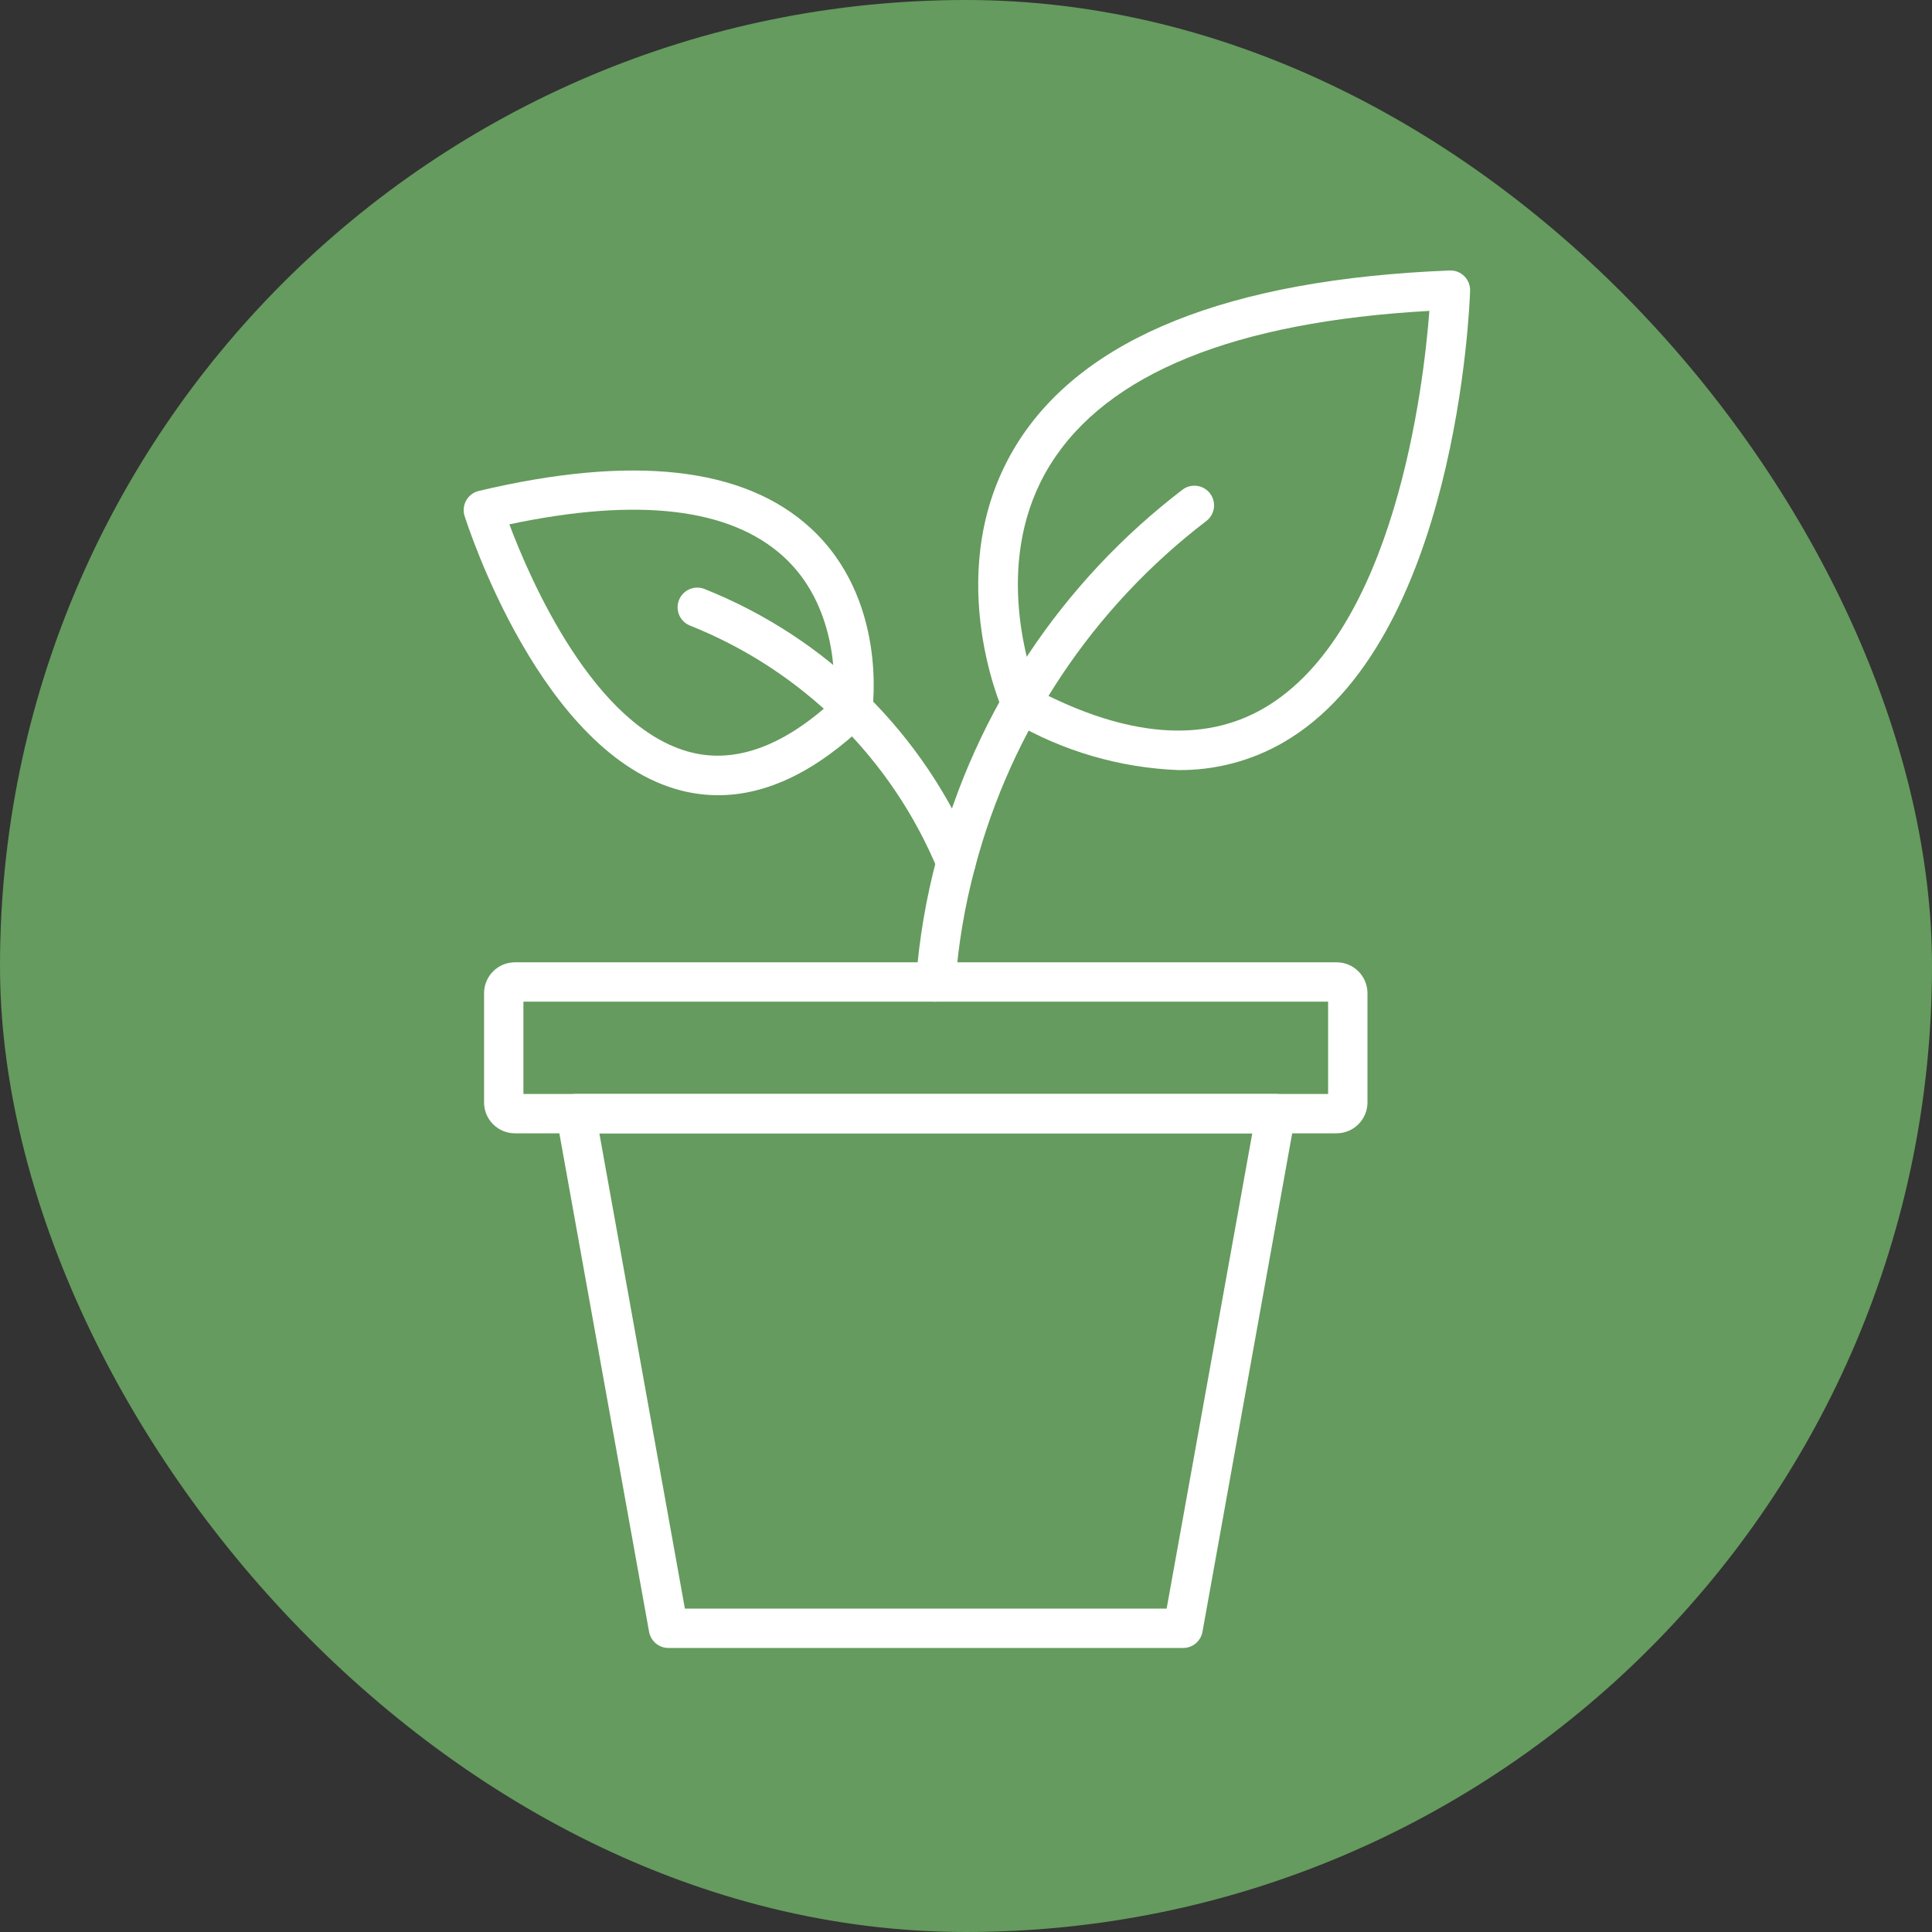
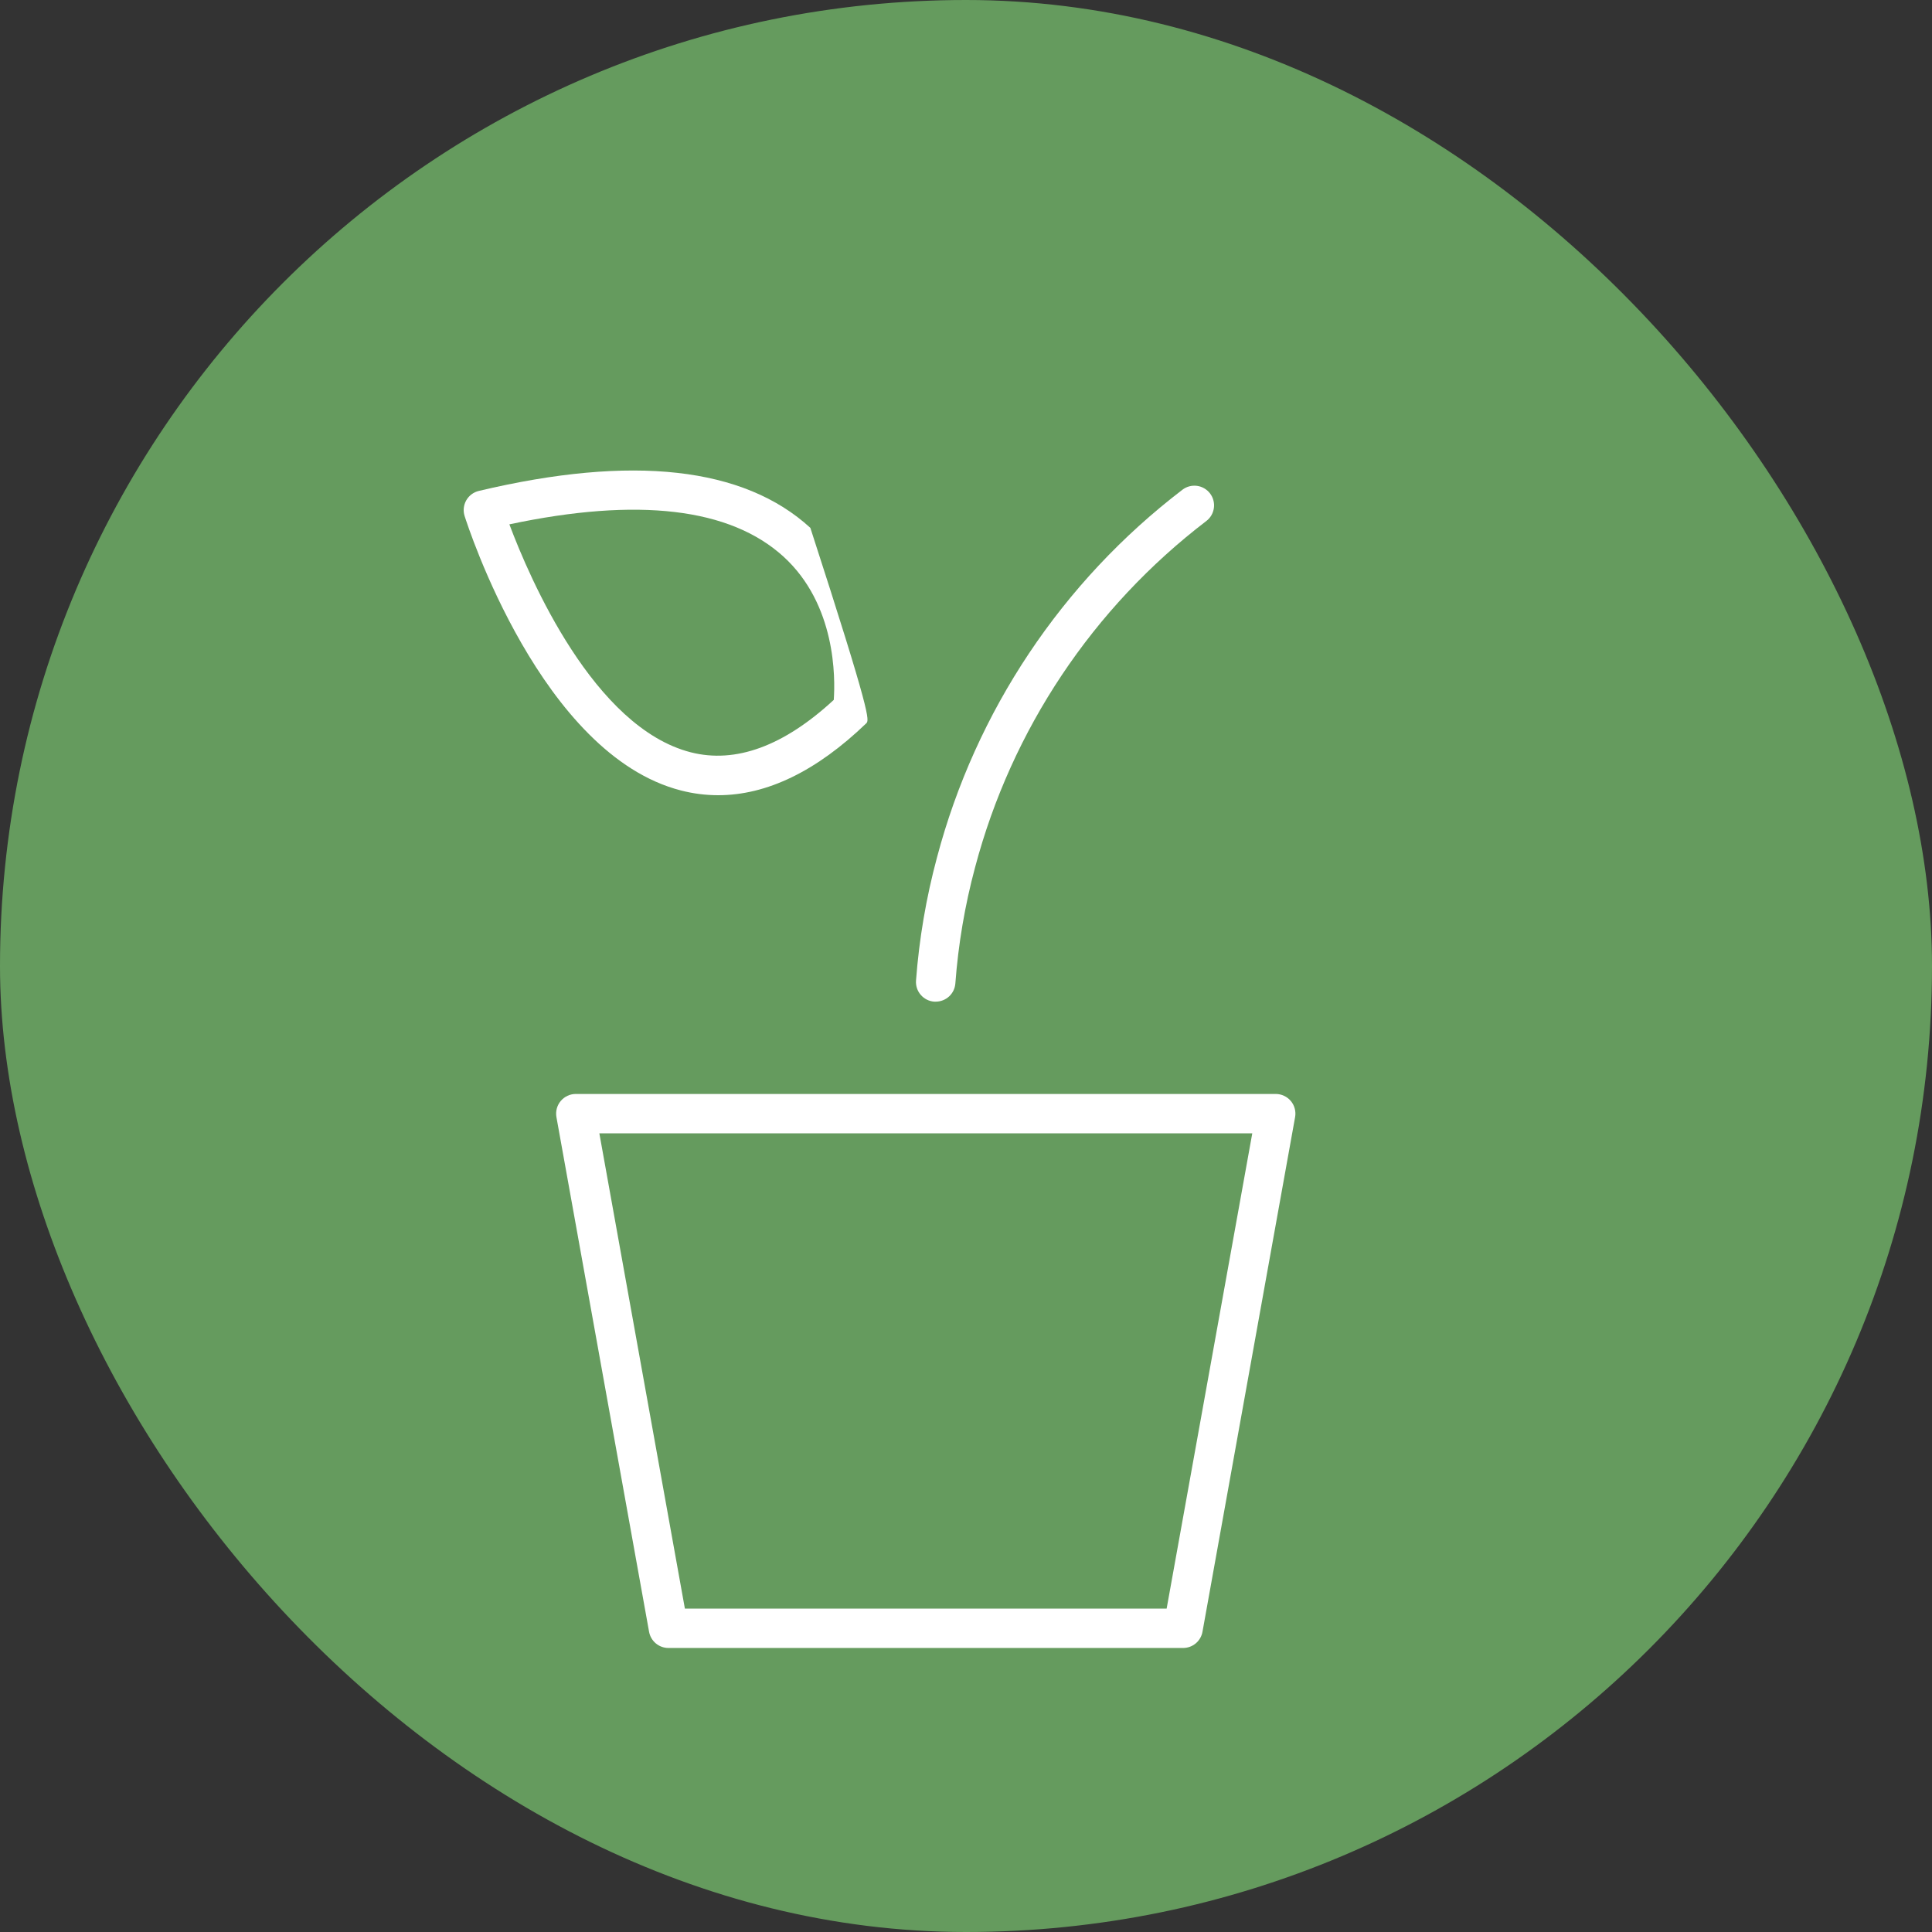
<svg xmlns="http://www.w3.org/2000/svg" width="100" height="100" viewBox="0 0 100 100" fill="none">
  <rect x="0" y="0" width="100" height="100" fill="#333333" stroke="none" />
  <rect width="100" height="100" rx="50" fill="#659B5E" />
  <path d="M61.237 85.299H34.599C34.36 85.299 34.129 85.215 33.946 85.062C33.762 84.908 33.639 84.696 33.596 84.461L28.801 57.822C28.775 57.675 28.781 57.524 28.819 57.38C28.857 57.236 28.927 57.102 29.022 56.988C29.118 56.874 29.237 56.782 29.372 56.719C29.507 56.656 29.654 56.623 29.803 56.623H66.032C66.181 56.623 66.328 56.656 66.463 56.719C66.598 56.782 66.718 56.874 66.813 56.988C66.909 57.102 66.978 57.236 67.016 57.38C67.054 57.524 67.061 57.675 67.034 57.822L62.24 84.461C62.198 84.696 62.074 84.909 61.891 85.062C61.707 85.215 61.476 85.299 61.237 85.299ZM35.45 83.262H60.385L64.818 58.66H31.022L35.45 83.262Z" fill="white" />
-   <path d="M69.184 58.66H26.651C26.228 58.66 25.822 58.491 25.523 58.192C25.224 57.893 25.055 57.487 25.055 57.064V51.404C25.055 50.981 25.224 50.576 25.523 50.277C25.822 49.978 26.228 49.809 26.651 49.809H69.184C69.607 49.809 70.012 49.978 70.311 50.277C70.611 50.576 70.779 50.981 70.78 51.404V57.065C70.779 57.488 70.611 57.893 70.311 58.192C70.012 58.491 69.607 58.66 69.184 58.66ZM27.092 56.623H68.743V51.845H27.092V56.623Z" fill="white" />
  <path d="M48.429 51.845H48.352C48.083 51.825 47.833 51.698 47.657 51.493C47.48 51.289 47.393 51.022 47.413 50.753C47.574 48.599 47.938 46.465 48.499 44.379C50.506 36.803 54.975 30.108 61.202 25.349C61.308 25.267 61.429 25.208 61.559 25.173C61.688 25.139 61.823 25.13 61.955 25.148C62.088 25.165 62.216 25.209 62.331 25.276C62.447 25.343 62.549 25.432 62.63 25.538C62.711 25.644 62.771 25.765 62.805 25.895C62.84 26.024 62.849 26.159 62.831 26.291C62.813 26.424 62.77 26.552 62.703 26.668C62.636 26.783 62.547 26.885 62.441 26.966C56.571 31.451 52.359 37.76 50.468 44.901C49.941 46.865 49.6 48.874 49.449 50.903C49.43 51.16 49.314 51.4 49.125 51.575C48.935 51.749 48.687 51.846 48.429 51.845Z" fill="white" />
-   <path d="M60.99 39.859C57.956 39.741 54.998 38.875 52.377 37.34C52.179 37.233 52.021 37.063 51.929 36.857C51.795 36.552 48.67 29.359 52.63 22.985C56.057 17.477 63.595 14.454 75.034 14.001C75.174 13.995 75.314 14.017 75.444 14.068C75.575 14.119 75.693 14.197 75.792 14.296C75.891 14.395 75.969 14.513 76.021 14.643C76.072 14.773 76.097 14.912 76.092 15.052C76.069 15.793 75.404 33.252 66.416 38.434C64.767 39.384 62.894 39.876 60.99 39.859ZM53.668 35.718C58.331 38.145 62.275 38.468 65.393 36.671C72.205 32.742 73.692 19.943 73.984 16.091C63.9 16.655 57.306 19.329 54.365 24.045C51.398 28.807 53.16 34.357 53.667 35.717L53.668 35.718ZM49.483 45.661C49.281 45.661 49.084 45.602 48.917 45.49C48.749 45.378 48.619 45.219 48.542 45.033C47.359 42.177 45.616 39.586 43.416 37.414C41.215 35.242 38.603 33.533 35.732 32.387C35.605 32.339 35.489 32.266 35.39 32.173C35.292 32.08 35.213 31.968 35.158 31.844C35.104 31.72 35.075 31.586 35.072 31.451C35.07 31.315 35.095 31.18 35.145 31.055C35.196 30.929 35.271 30.814 35.366 30.718C35.461 30.622 35.575 30.545 35.7 30.493C35.825 30.441 35.959 30.415 36.095 30.415C36.231 30.416 36.365 30.443 36.489 30.496C39.612 31.744 42.454 33.603 44.847 35.965C47.24 38.328 49.136 41.145 50.423 44.252C50.487 44.407 50.513 44.575 50.496 44.742C50.48 44.908 50.423 45.069 50.33 45.208C50.237 45.347 50.111 45.462 49.963 45.541C49.815 45.62 49.65 45.661 49.483 45.661Z" fill="white" />
-   <path d="M37.173 41.16C36.524 41.16 35.879 41.078 35.251 40.916C28.019 39.068 24.209 27.21 24.047 26.706C24.005 26.572 23.991 26.431 24.006 26.292C24.021 26.152 24.065 26.017 24.134 25.895C24.204 25.774 24.298 25.668 24.41 25.584C24.523 25.5 24.652 25.44 24.788 25.409C32.733 23.523 38.502 24.167 41.944 27.322C45.953 30.996 45.175 36.617 45.141 36.855C45.107 37.079 44.999 37.285 44.835 37.441C42.264 39.915 39.695 41.16 37.173 41.16ZM26.365 27.14C27.429 29.975 30.745 37.662 35.758 38.94C38.077 39.531 40.566 38.619 43.156 36.226C43.236 35.088 43.274 31.292 40.553 28.81C37.788 26.29 33.017 25.729 26.365 27.14Z" fill="white" />
+   <path d="M37.173 41.16C36.524 41.16 35.879 41.078 35.251 40.916C28.019 39.068 24.209 27.21 24.047 26.706C24.005 26.572 23.991 26.431 24.006 26.292C24.021 26.152 24.065 26.017 24.134 25.895C24.204 25.774 24.298 25.668 24.41 25.584C24.523 25.5 24.652 25.44 24.788 25.409C32.733 23.523 38.502 24.167 41.944 27.322C45.107 37.079 44.999 37.285 44.835 37.441C42.264 39.915 39.695 41.16 37.173 41.16ZM26.365 27.14C27.429 29.975 30.745 37.662 35.758 38.94C38.077 39.531 40.566 38.619 43.156 36.226C43.236 35.088 43.274 31.292 40.553 28.81C37.788 26.29 33.017 25.729 26.365 27.14Z" fill="white" />
</svg>